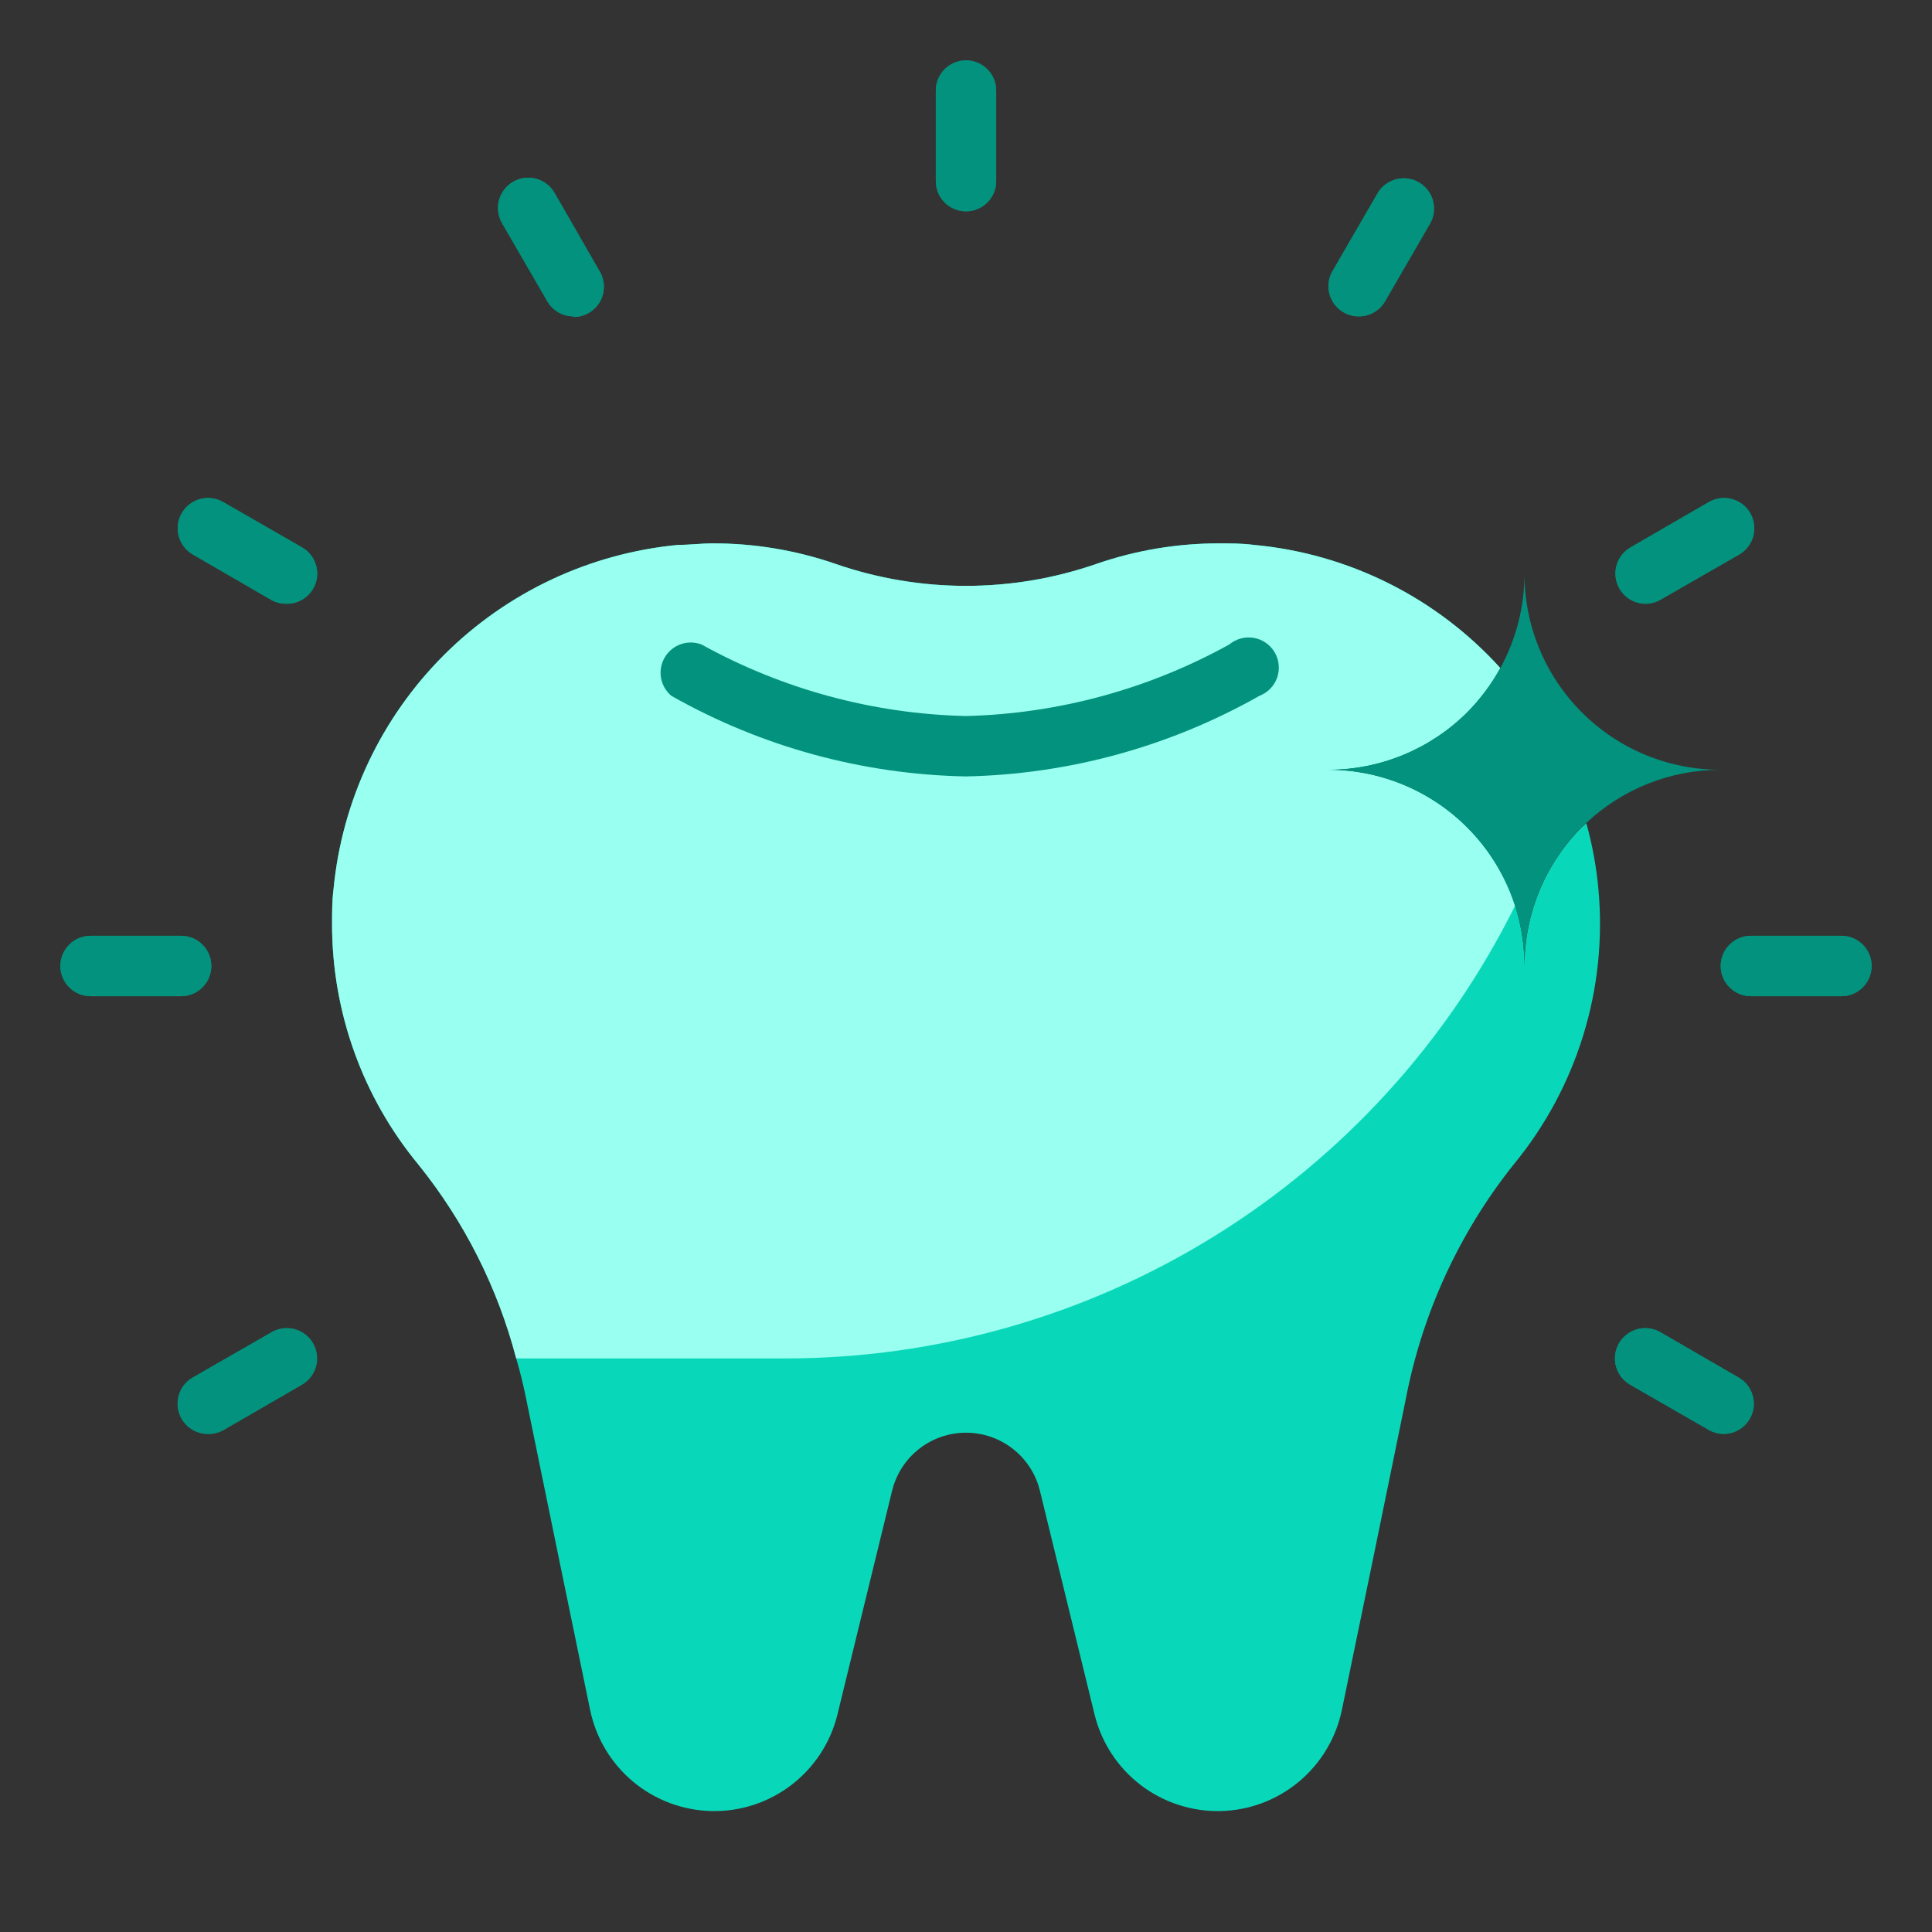
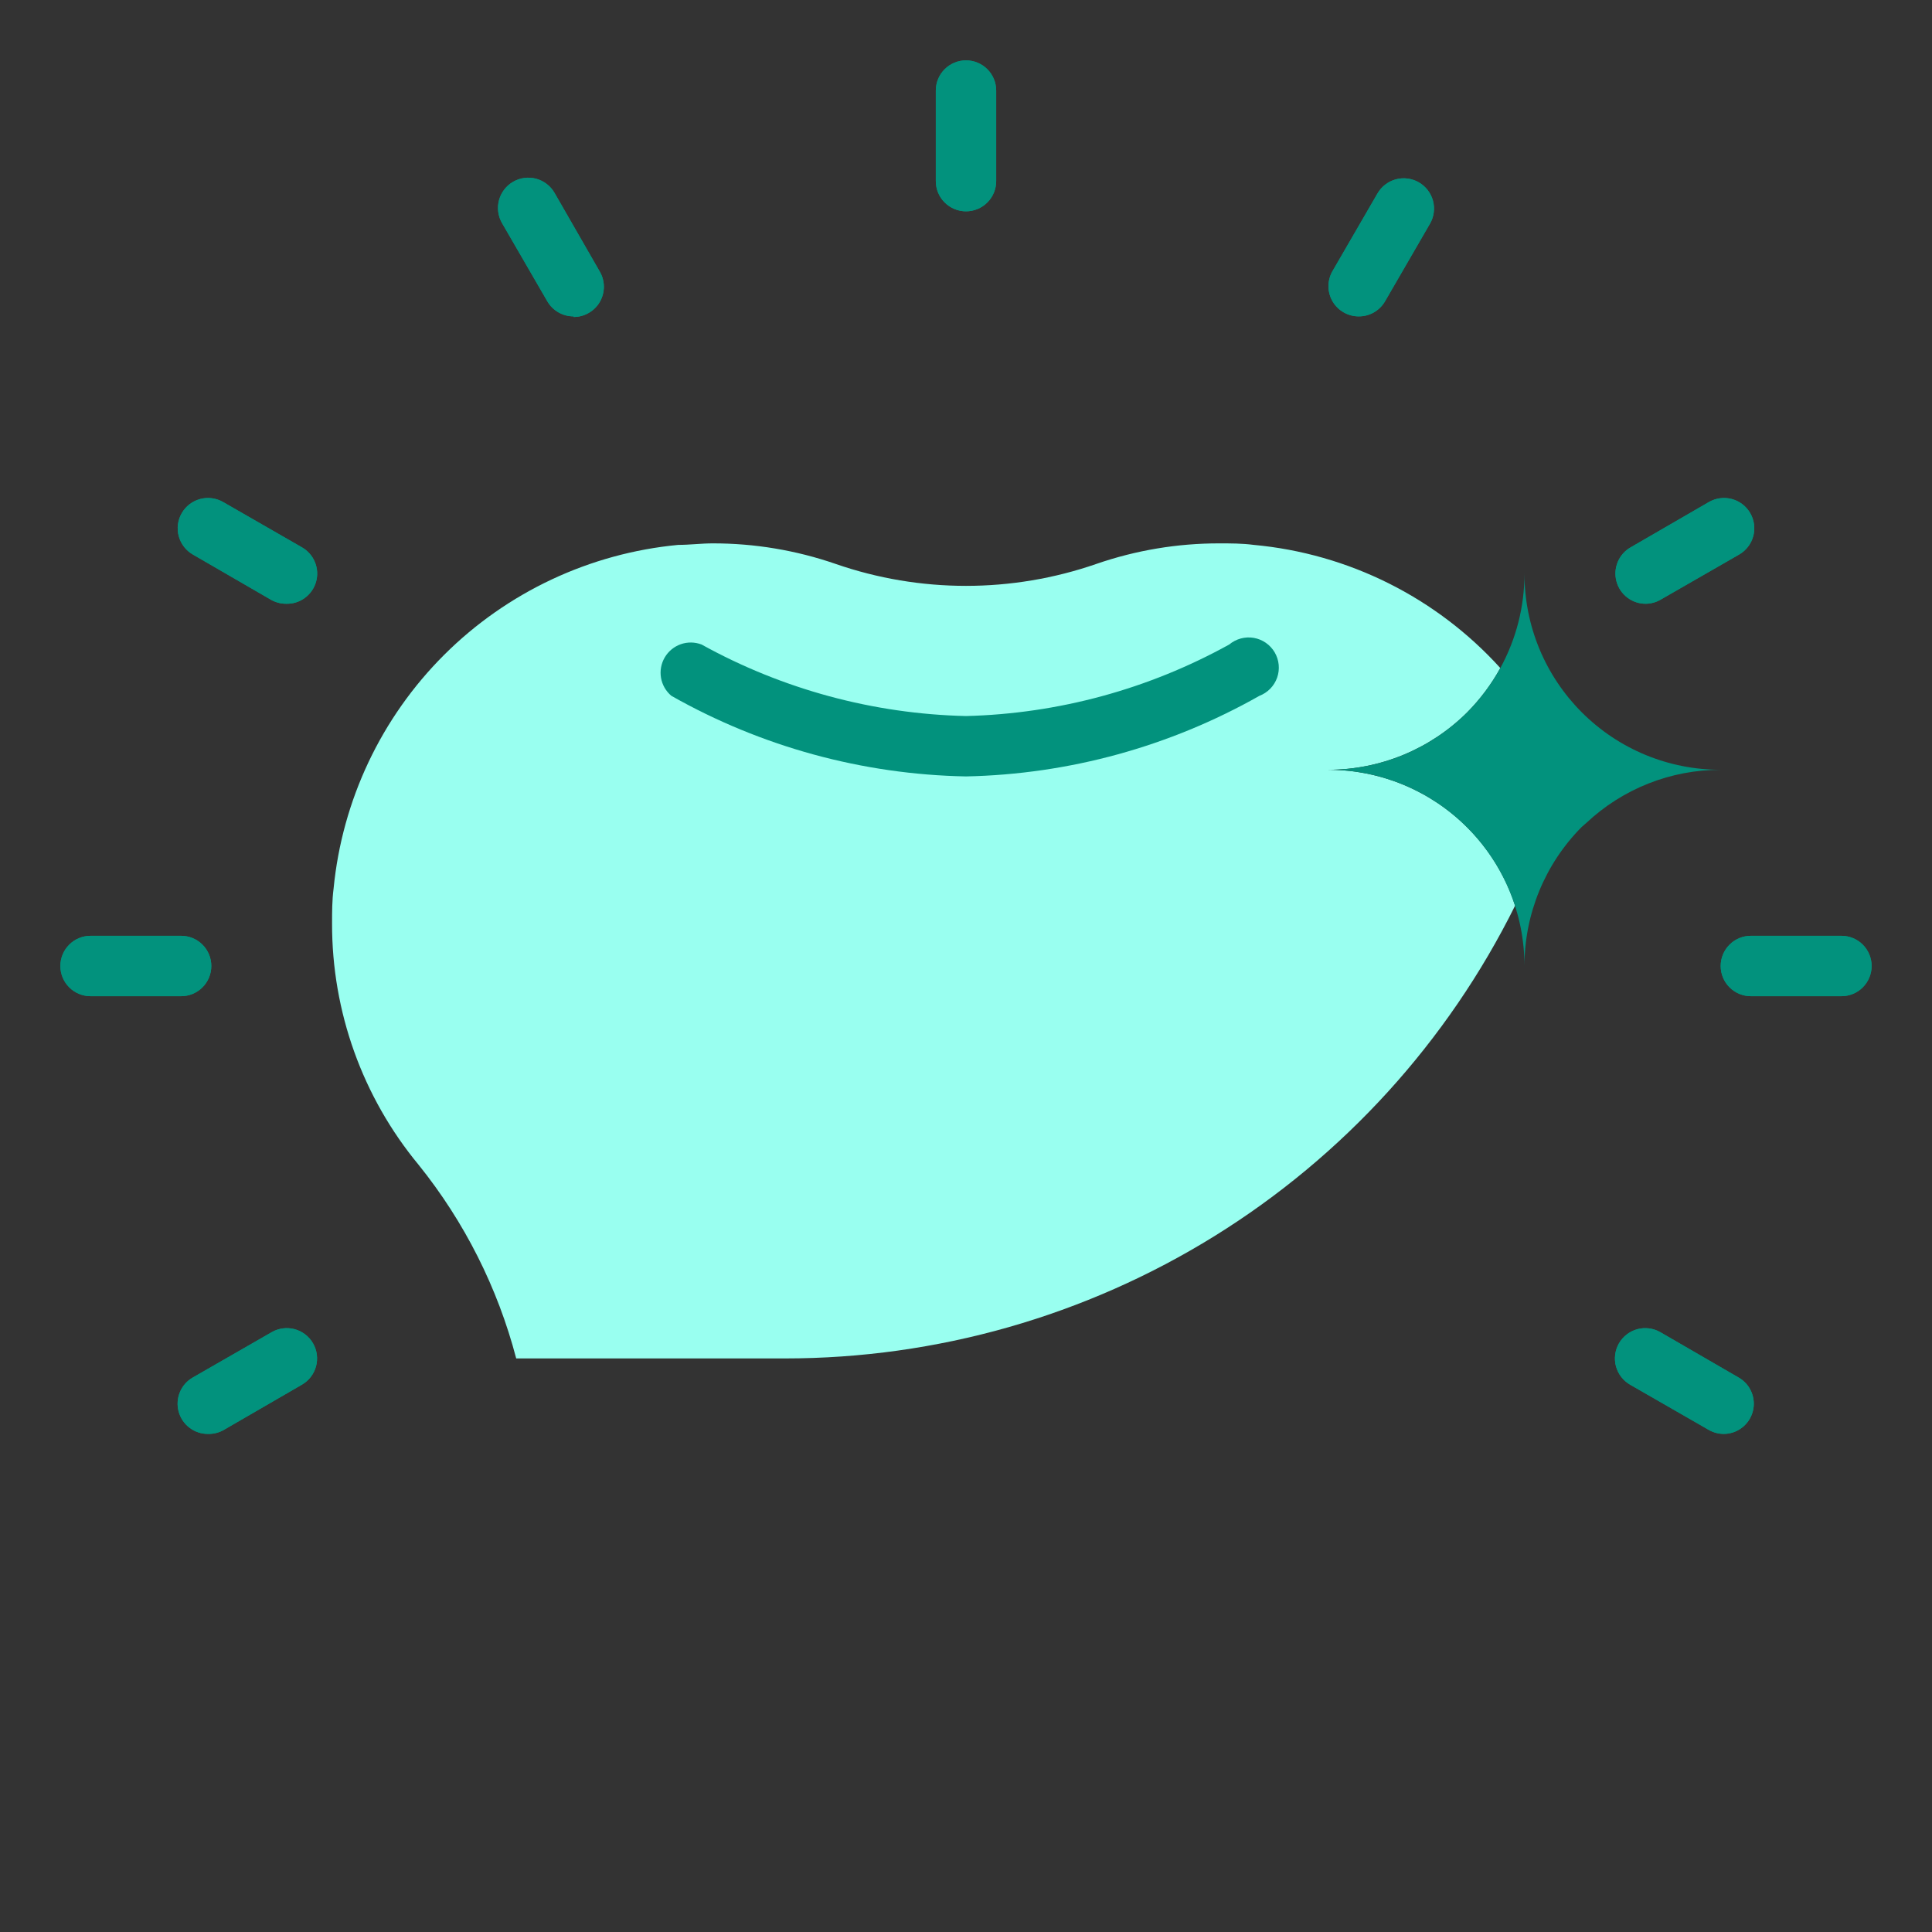
<svg xmlns="http://www.w3.org/2000/svg" width="64" height="64" viewBox="0 0 64 64" fill="none">
  <rect x="0" y="0" width="64" height="64" fill="#333333" stroke="none" />
-   <path d="M50.13 38.59C48.335 40.848 47.113 43.507 46.57 46.34C45.89 49.67 45.04 53.81 44.45 56.65C44.256 57.582 43.751 58.421 43.018 59.029C42.285 59.636 41.367 59.977 40.415 59.994C39.463 60.012 38.533 59.705 37.778 59.125C37.023 58.544 36.488 57.725 36.26 56.8L34.45 49.39C34.318 48.84 34.004 48.35 33.559 48C33.115 47.65 32.566 47.46 32 47.46C31.434 47.46 30.885 47.65 30.441 48C29.996 48.35 29.683 48.84 29.55 49.39L27.74 56.8C27.512 57.725 26.977 58.544 26.222 59.125C25.467 59.705 24.537 60.012 23.585 59.994C22.633 59.977 21.715 59.636 20.982 59.029C20.249 58.421 19.744 57.582 19.55 56.65C18.96 53.81 18.11 49.65 17.43 46.34C17.34 45.89 17.23 45.44 17.1 45C16.487 42.66 15.386 40.475 13.87 38.59C12.008 36.34 10.993 33.51 11 30.59C11 30.21 11 29.83 11.05 29.44C11.334 26.511 12.63 23.771 14.713 21.693C16.797 19.615 19.54 18.327 22.47 18.05C22.85 18.05 23.23 18 23.61 18C24.995 17.998 26.371 18.228 27.68 18.68C30.478 19.65 33.522 19.65 36.32 18.68C37.629 18.228 39.005 17.998 40.39 18C40.77 18 41.15 18 41.53 18.05C44.669 18.338 47.584 19.794 49.7 22.13C49.403 22.669 49.033 23.163 48.6 23.6C47.378 24.816 45.724 25.499 44 25.5C45.375 25.5 46.714 25.936 47.826 26.744C48.938 27.553 49.766 28.692 50.19 30C50.396 30.647 50.5 31.321 50.5 32C50.501 30.276 51.184 28.622 52.4 27.4L52.55 27.27C52.749 27.986 52.883 28.719 52.95 29.46C53.253 32.756 52.239 36.039 50.13 38.59Z" fill="#08D8B9" />
  <path d="M50.19 30C47.955 34.505 44.506 38.296 40.232 40.947C35.958 43.597 31.029 45.001 26 45H17.1C16.487 42.66 15.386 40.475 13.87 38.59C12.008 36.34 10.993 33.51 11 30.59C11 30.21 11 29.83 11.05 29.44C11.334 26.511 12.63 23.771 14.713 21.693C16.797 19.615 19.54 18.327 22.47 18.05C22.85 18.05 23.23 18 23.61 18C24.995 17.998 26.371 18.228 27.68 18.68C30.478 19.65 33.522 19.65 36.32 18.68C37.629 18.228 39.005 17.998 40.39 18C40.77 18 41.15 18 41.53 18.05C44.669 18.338 47.584 19.794 49.7 22.13C49.403 22.669 49.033 23.163 48.6 23.6C47.378 24.816 45.724 25.499 44 25.5C45.375 25.5 46.714 25.936 47.826 26.744C48.938 27.553 49.766 28.692 50.19 30Z" fill="#99FFF0" />
  <path d="M32 25.72C28.575 25.656 25.22 24.738 22.24 23.05C22.059 22.898 21.937 22.687 21.897 22.454C21.857 22.221 21.901 21.981 22.021 21.777C22.141 21.573 22.329 21.419 22.552 21.34C22.775 21.262 23.019 21.266 23.24 21.35C25.926 22.836 28.931 23.649 32 23.72C35.055 23.643 38.046 22.83 40.72 21.35C40.831 21.257 40.962 21.189 41.102 21.151C41.242 21.113 41.389 21.106 41.532 21.13C41.676 21.155 41.812 21.211 41.931 21.293C42.051 21.376 42.151 21.484 42.225 21.609C42.298 21.734 42.344 21.874 42.358 22.019C42.372 22.163 42.355 22.309 42.307 22.447C42.258 22.584 42.181 22.709 42.08 22.813C41.978 22.917 41.856 22.998 41.72 23.05C38.751 24.732 35.411 25.649 32 25.72Z" fill="#02927D" />
  <path d="M6 33H3C2.735 33 2.48 32.895 2.293 32.707C2.105 32.52 2 32.265 2 32C2 31.735 2.105 31.48 2.293 31.293C2.48 31.105 2.735 31 3 31H6C6.265 31 6.52 31.105 6.707 31.293C6.895 31.48 7 31.735 7 32C7 32.265 6.895 32.52 6.707 32.707C6.52 32.895 6.265 33 6 33Z" fill="#02927D" />
  <path d="M61 33H58C57.735 33 57.48 32.895 57.293 32.707C57.105 32.52 57 32.265 57 32C57 31.735 57.105 31.48 57.293 31.293C57.48 31.105 57.735 31 58 31H61C61.265 31 61.52 31.105 61.707 31.293C61.895 31.48 62 31.735 62 32C62 32.265 61.895 32.52 61.707 32.707C61.52 32.895 61.265 33 61 33Z" fill="#02927D" />
  <path d="M32 7C31.735 7 31.48 6.895 31.293 6.707C31.105 6.52 31 6.265 31 6V3C31 2.735 31.105 2.48 31.293 2.293C31.48 2.105 31.735 2 32 2C32.265 2 32.52 2.105 32.707 2.293C32.895 2.48 33 2.735 33 3V6C33 6.265 32.895 6.52 32.707 6.707C32.52 6.895 32.265 7 32 7Z" fill="#02927D" />
  <path d="M6.89 47.5C6.669 47.502 6.453 47.43 6.277 47.295C6.101 47.161 5.974 46.972 5.917 46.758C5.86 46.544 5.875 46.318 5.961 46.113C6.046 45.909 6.197 45.739 6.39 45.63L9 44.13C9.231 43.997 9.505 43.962 9.762 44.031C10.019 44.101 10.237 44.269 10.37 44.5C10.503 44.731 10.538 45.005 10.469 45.262C10.399 45.519 10.231 45.737 10 45.87L7.41 47.37C7.252 47.46 7.072 47.505 6.89 47.5Z" fill="#02927D" />
  <path d="M54.52 20C54.298 20.002 54.083 19.93 53.907 19.795C53.731 19.661 53.604 19.472 53.547 19.258C53.49 19.044 53.505 18.818 53.591 18.613C53.676 18.409 53.827 18.239 54.02 18.13L56.61 16.63C56.841 16.497 57.115 16.462 57.372 16.531C57.629 16.601 57.847 16.769 57.98 17C58.112 17.231 58.148 17.505 58.079 17.762C58.009 18.019 57.841 18.237 57.61 18.37L55 19.87C54.853 19.953 54.688 19.998 54.52 20Z" fill="#02927D" />
  <path d="M19 10.48C18.824 10.481 18.651 10.435 18.498 10.347C18.345 10.259 18.218 10.133 18.13 9.98L16.63 7.39C16.497 7.159 16.462 6.885 16.531 6.628C16.601 6.371 16.769 6.153 17 6.02C17.231 5.887 17.505 5.852 17.762 5.921C18.019 5.991 18.237 6.159 18.37 6.39L19.87 9C19.958 9.152 20.004 9.325 20.004 9.501C20.004 9.677 19.957 9.85 19.869 10.002C19.781 10.154 19.654 10.28 19.501 10.367C19.349 10.455 19.176 10.501 19 10.5V10.48Z" fill="#02927D" />
  <path d="M45 10.48C44.827 10.479 44.657 10.433 44.508 10.346C44.358 10.26 44.233 10.136 44.145 9.987C44.058 9.838 44.01 9.668 44.007 9.495C44.005 9.322 44.047 9.152 44.13 9L45.63 6.41C45.763 6.179 45.981 6.011 46.238 5.941C46.495 5.872 46.769 5.907 47 6.04C47.231 6.173 47.399 6.391 47.469 6.648C47.538 6.905 47.503 7.179 47.37 7.41L45.87 10C45.779 10.149 45.651 10.271 45.499 10.356C45.346 10.44 45.174 10.483 45 10.48Z" fill="#02927D" />
  <path d="M9.48 20C9.305 20.001 9.132 19.956 8.98 19.87L6.39 18.37C6.159 18.237 5.991 18.019 5.921 17.762C5.852 17.505 5.887 17.231 6.02 17C6.153 16.769 6.371 16.601 6.628 16.531C6.885 16.462 7.159 16.497 7.39 16.63L10 18.13C10.194 18.24 10.346 18.412 10.431 18.618C10.517 18.824 10.531 19.053 10.471 19.268C10.411 19.483 10.281 19.672 10.101 19.805C9.922 19.938 9.703 20.006 9.48 20Z" fill="#02927D" />
  <path d="M57.11 47.5C56.935 47.501 56.762 47.456 56.61 47.37L54 45.87C53.886 45.804 53.786 45.717 53.705 45.612C53.625 45.508 53.566 45.389 53.531 45.262C53.497 45.134 53.488 45.002 53.505 44.871C53.522 44.74 53.564 44.614 53.63 44.5C53.696 44.386 53.783 44.286 53.888 44.205C53.992 44.125 54.111 44.066 54.238 44.031C54.366 43.997 54.498 43.988 54.629 44.005C54.76 44.022 54.886 44.064 55 44.13L57.59 45.63C57.783 45.739 57.934 45.909 58.019 46.113C58.105 46.318 58.12 46.544 58.063 46.758C58.006 46.972 57.879 47.161 57.703 47.295C57.527 47.43 57.311 47.502 57.09 47.5H57.11Z" fill="#02927D" />
  <path d="M6 33H3C2.735 33 2.48 32.895 2.293 32.707C2.105 32.52 2 32.265 2 32C2 31.735 2.105 31.48 2.293 31.293C2.48 31.105 2.735 31 3 31H6C6.265 31 6.52 31.105 6.707 31.293C6.895 31.48 7 31.735 7 32C7 32.265 6.895 32.52 6.707 32.707C6.52 32.895 6.265 33 6 33Z" fill="#02927D" />
  <path d="M61 33H58C57.735 33 57.48 32.895 57.293 32.707C57.105 32.52 57 32.265 57 32C57 31.735 57.105 31.48 57.293 31.293C57.48 31.105 57.735 31 58 31H61C61.265 31 61.52 31.105 61.707 31.293C61.895 31.48 62 31.735 62 32C62 32.265 61.895 32.52 61.707 32.707C61.52 32.895 61.265 33 61 33Z" fill="#02927D" />
  <path d="M32 7C31.735 7 31.48 6.895 31.293 6.707C31.105 6.52 31 6.265 31 6V3C31 2.735 31.105 2.48 31.293 2.293C31.48 2.105 31.735 2 32 2C32.265 2 32.52 2.105 32.707 2.293C32.895 2.48 33 2.735 33 3V6C33 6.265 32.895 6.52 32.707 6.707C32.52 6.895 32.265 7 32 7Z" fill="#02927D" />
  <path d="M6.89 47.5C6.669 47.502 6.453 47.43 6.277 47.295C6.101 47.161 5.974 46.972 5.917 46.758C5.86 46.544 5.875 46.318 5.961 46.113C6.046 45.909 6.197 45.739 6.39 45.63L9 44.13C9.231 43.997 9.505 43.962 9.762 44.031C10.019 44.101 10.237 44.269 10.37 44.5C10.503 44.731 10.538 45.005 10.469 45.262C10.399 45.519 10.231 45.737 10 45.87L7.41 47.37C7.252 47.46 7.072 47.505 6.89 47.5Z" fill="#02927D" />
  <path d="M54.52 20C54.298 20.002 54.083 19.93 53.907 19.795C53.731 19.661 53.604 19.472 53.547 19.258C53.49 19.044 53.505 18.818 53.591 18.613C53.676 18.409 53.827 18.239 54.02 18.13L56.61 16.63C56.841 16.497 57.115 16.462 57.372 16.531C57.629 16.601 57.847 16.769 57.98 17C58.112 17.231 58.148 17.505 58.079 17.762C58.009 18.019 57.841 18.237 57.61 18.37L55 19.87C54.853 19.953 54.688 19.998 54.52 20Z" fill="#02927D" />
  <path d="M19 10.48C18.824 10.481 18.651 10.435 18.498 10.347C18.345 10.259 18.218 10.133 18.13 9.98L16.63 7.39C16.497 7.159 16.462 6.885 16.531 6.628C16.601 6.371 16.769 6.153 17 6.02C17.231 5.887 17.505 5.852 17.762 5.921C18.019 5.991 18.237 6.159 18.37 6.39L19.87 9C19.958 9.152 20.004 9.325 20.004 9.501C20.004 9.677 19.957 9.85 19.869 10.002C19.781 10.154 19.654 10.28 19.501 10.367C19.349 10.455 19.176 10.501 19 10.5V10.48Z" fill="#02927D" />
  <path d="M45 10.48C44.827 10.479 44.657 10.433 44.508 10.346C44.358 10.26 44.233 10.136 44.145 9.987C44.058 9.838 44.01 9.668 44.007 9.495C44.005 9.322 44.047 9.152 44.13 9L45.63 6.41C45.763 6.179 45.981 6.011 46.238 5.941C46.495 5.872 46.769 5.907 47 6.04C47.231 6.173 47.399 6.391 47.469 6.648C47.538 6.905 47.503 7.179 47.37 7.41L45.87 10C45.779 10.149 45.651 10.271 45.499 10.356C45.346 10.44 45.174 10.483 45 10.48Z" fill="#02927D" />
  <path d="M9.48 20C9.305 20.001 9.132 19.956 8.98 19.87L6.39 18.37C6.159 18.237 5.991 18.019 5.921 17.762C5.852 17.505 5.887 17.231 6.02 17C6.153 16.769 6.371 16.601 6.628 16.531C6.885 16.462 7.159 16.497 7.39 16.63L10 18.13C10.194 18.24 10.346 18.412 10.431 18.618C10.517 18.824 10.531 19.053 10.471 19.268C10.411 19.483 10.281 19.672 10.101 19.805C9.922 19.938 9.703 20.006 9.48 20Z" fill="#02927D" />
  <path d="M57.11 47.5C56.935 47.501 56.762 47.456 56.61 47.37L54 45.87C53.886 45.804 53.786 45.717 53.705 45.612C53.625 45.508 53.566 45.389 53.531 45.262C53.497 45.134 53.488 45.002 53.505 44.871C53.522 44.74 53.564 44.614 53.63 44.5C53.696 44.386 53.783 44.286 53.888 44.205C53.992 44.125 54.111 44.066 54.238 44.031C54.366 43.997 54.498 43.988 54.629 44.005C54.76 44.022 54.886 44.064 55 44.13L57.59 45.63C57.783 45.739 57.934 45.909 58.019 46.113C58.105 46.318 58.12 46.544 58.063 46.758C58.006 46.972 57.879 47.161 57.703 47.295C57.527 47.43 57.311 47.502 57.09 47.5H57.11Z" fill="#02927D" />
  <path d="M57 25.5C55.347 25.498 53.755 26.128 52.55 27.26L52.4 27.39C51.182 28.615 50.499 30.273 50.5 32C50.5 30.276 49.815 28.623 48.596 27.404C47.377 26.185 45.724 25.5 44 25.5C45.724 25.499 47.378 24.816 48.6 23.6C49.033 23.163 49.403 22.669 49.7 22.13C50.226 21.171 50.501 20.094 50.5 19C50.499 19.854 50.666 20.7 50.992 21.489C51.318 22.278 51.797 22.995 52.401 23.599C53.005 24.203 53.722 24.682 54.511 25.008C55.3 25.334 56.146 25.501 57 25.5Z" fill="#02927D" />
</svg>